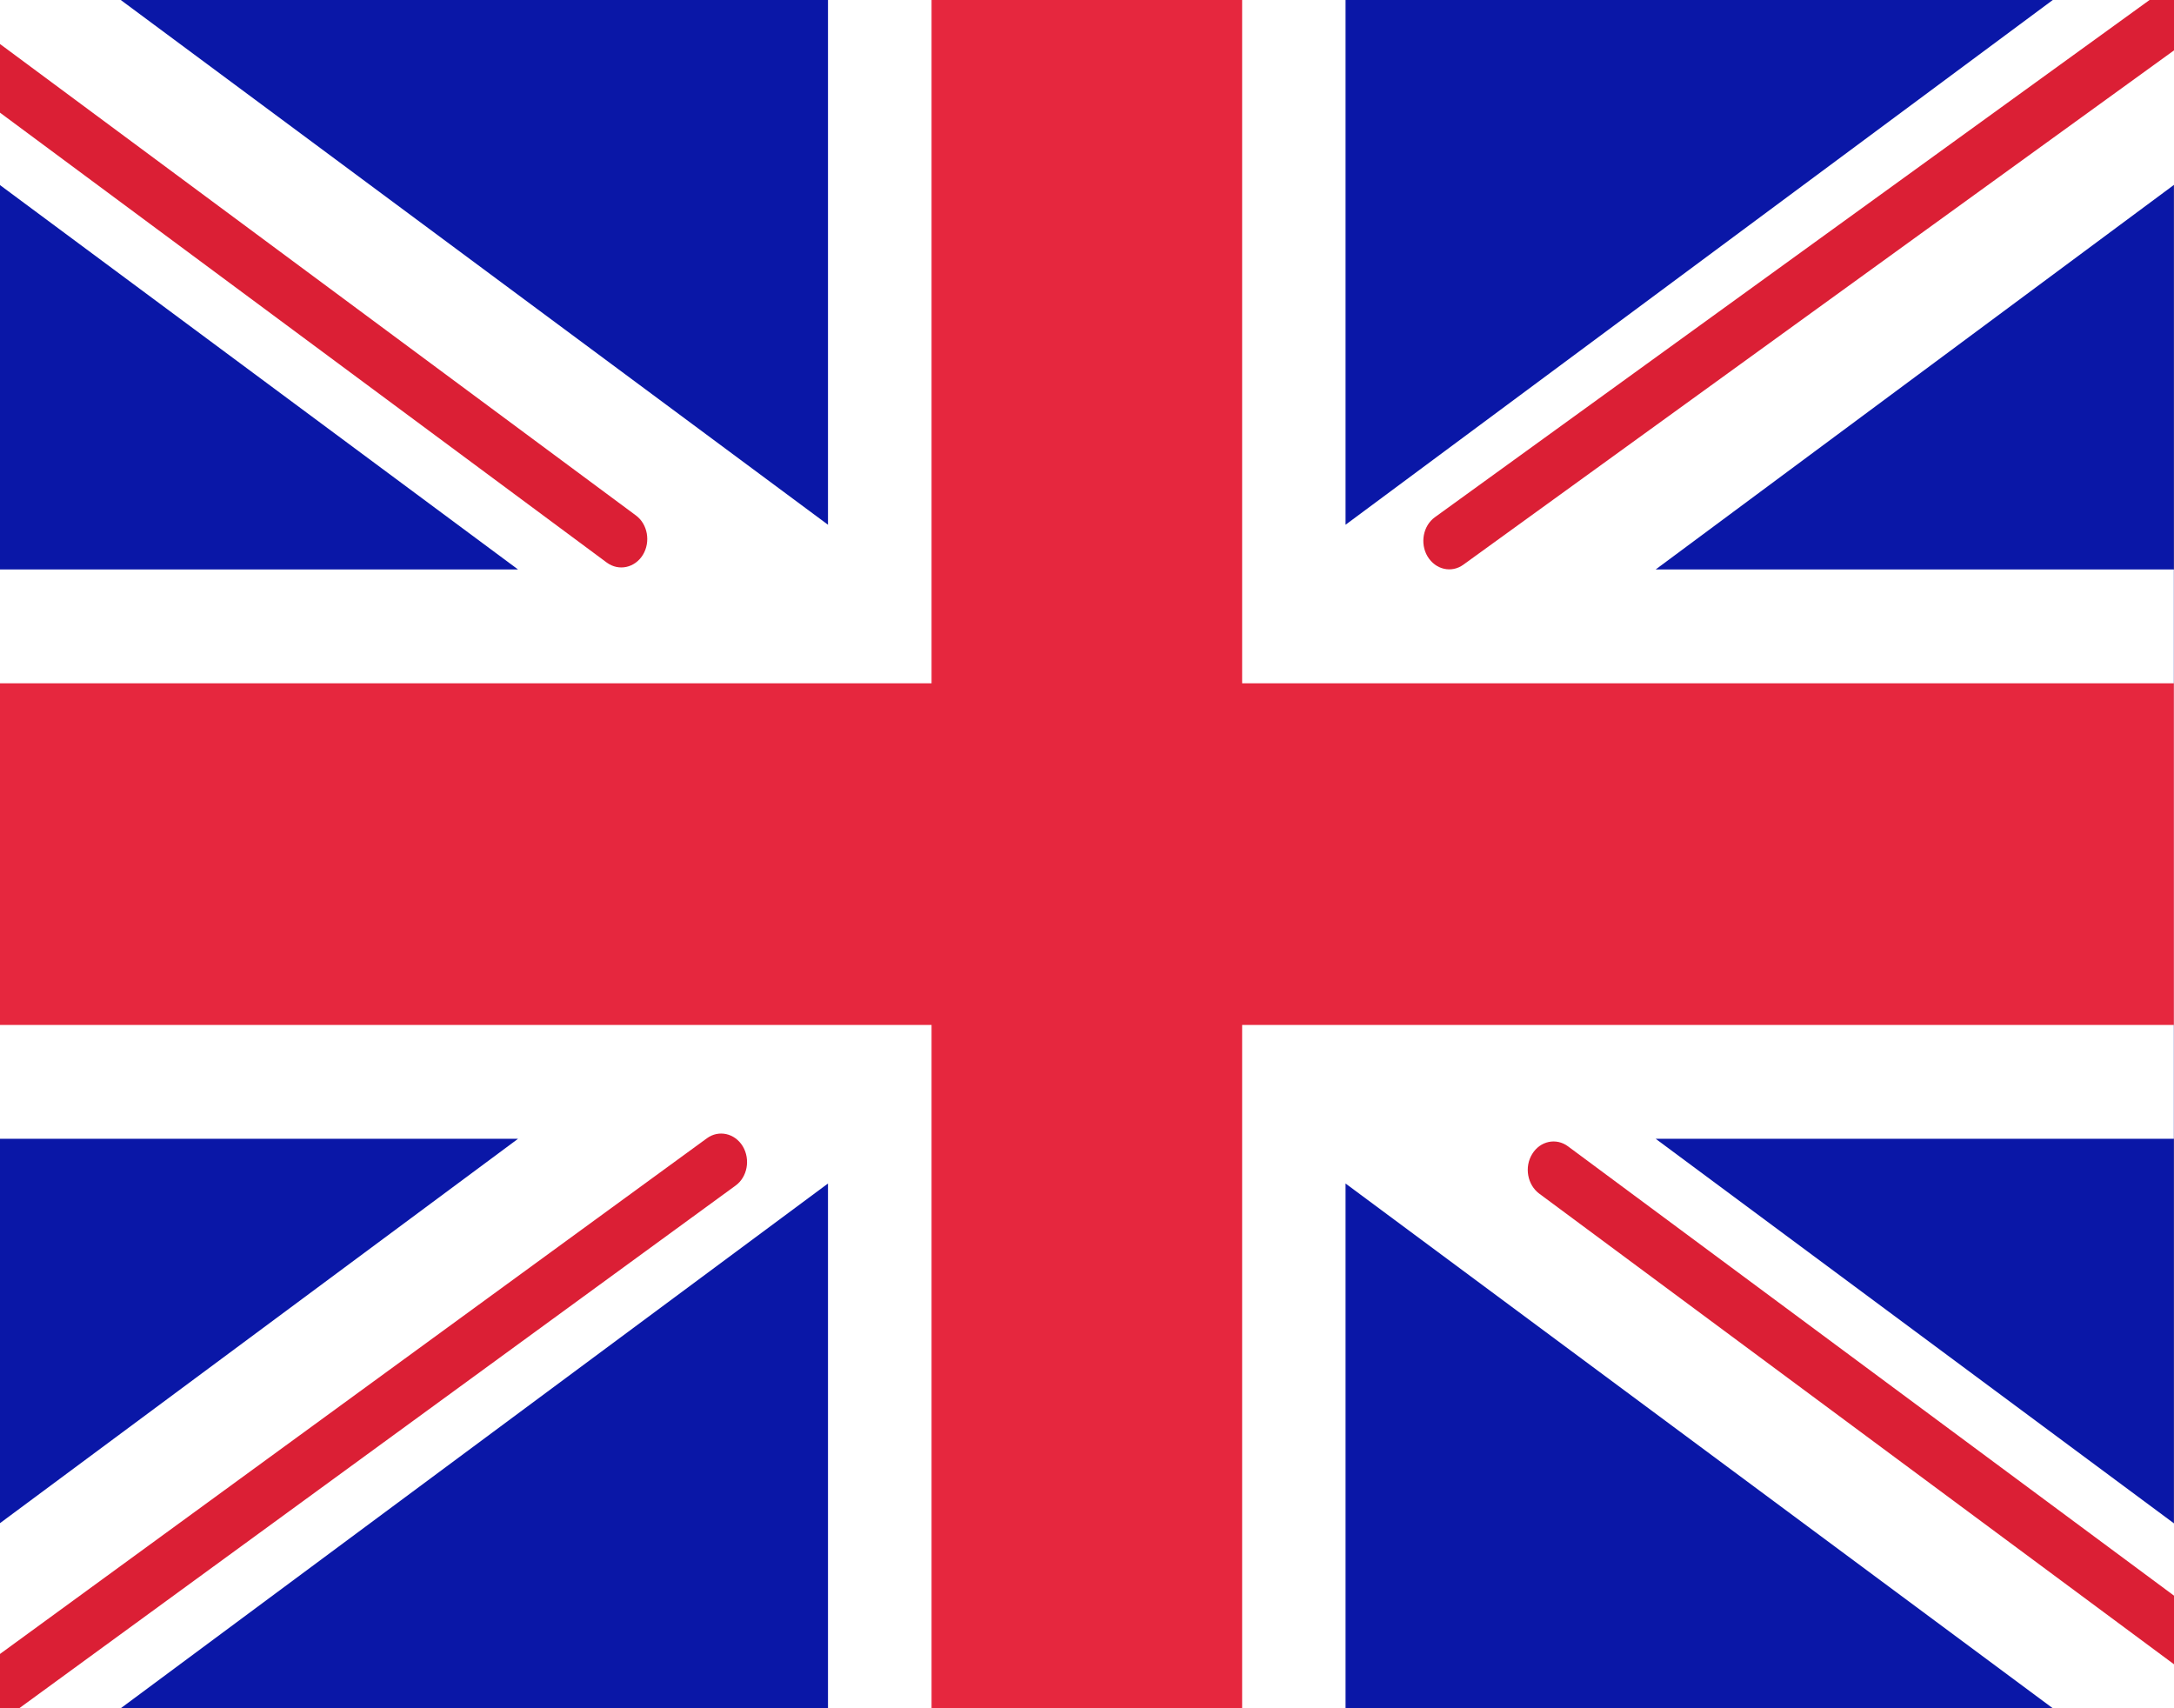
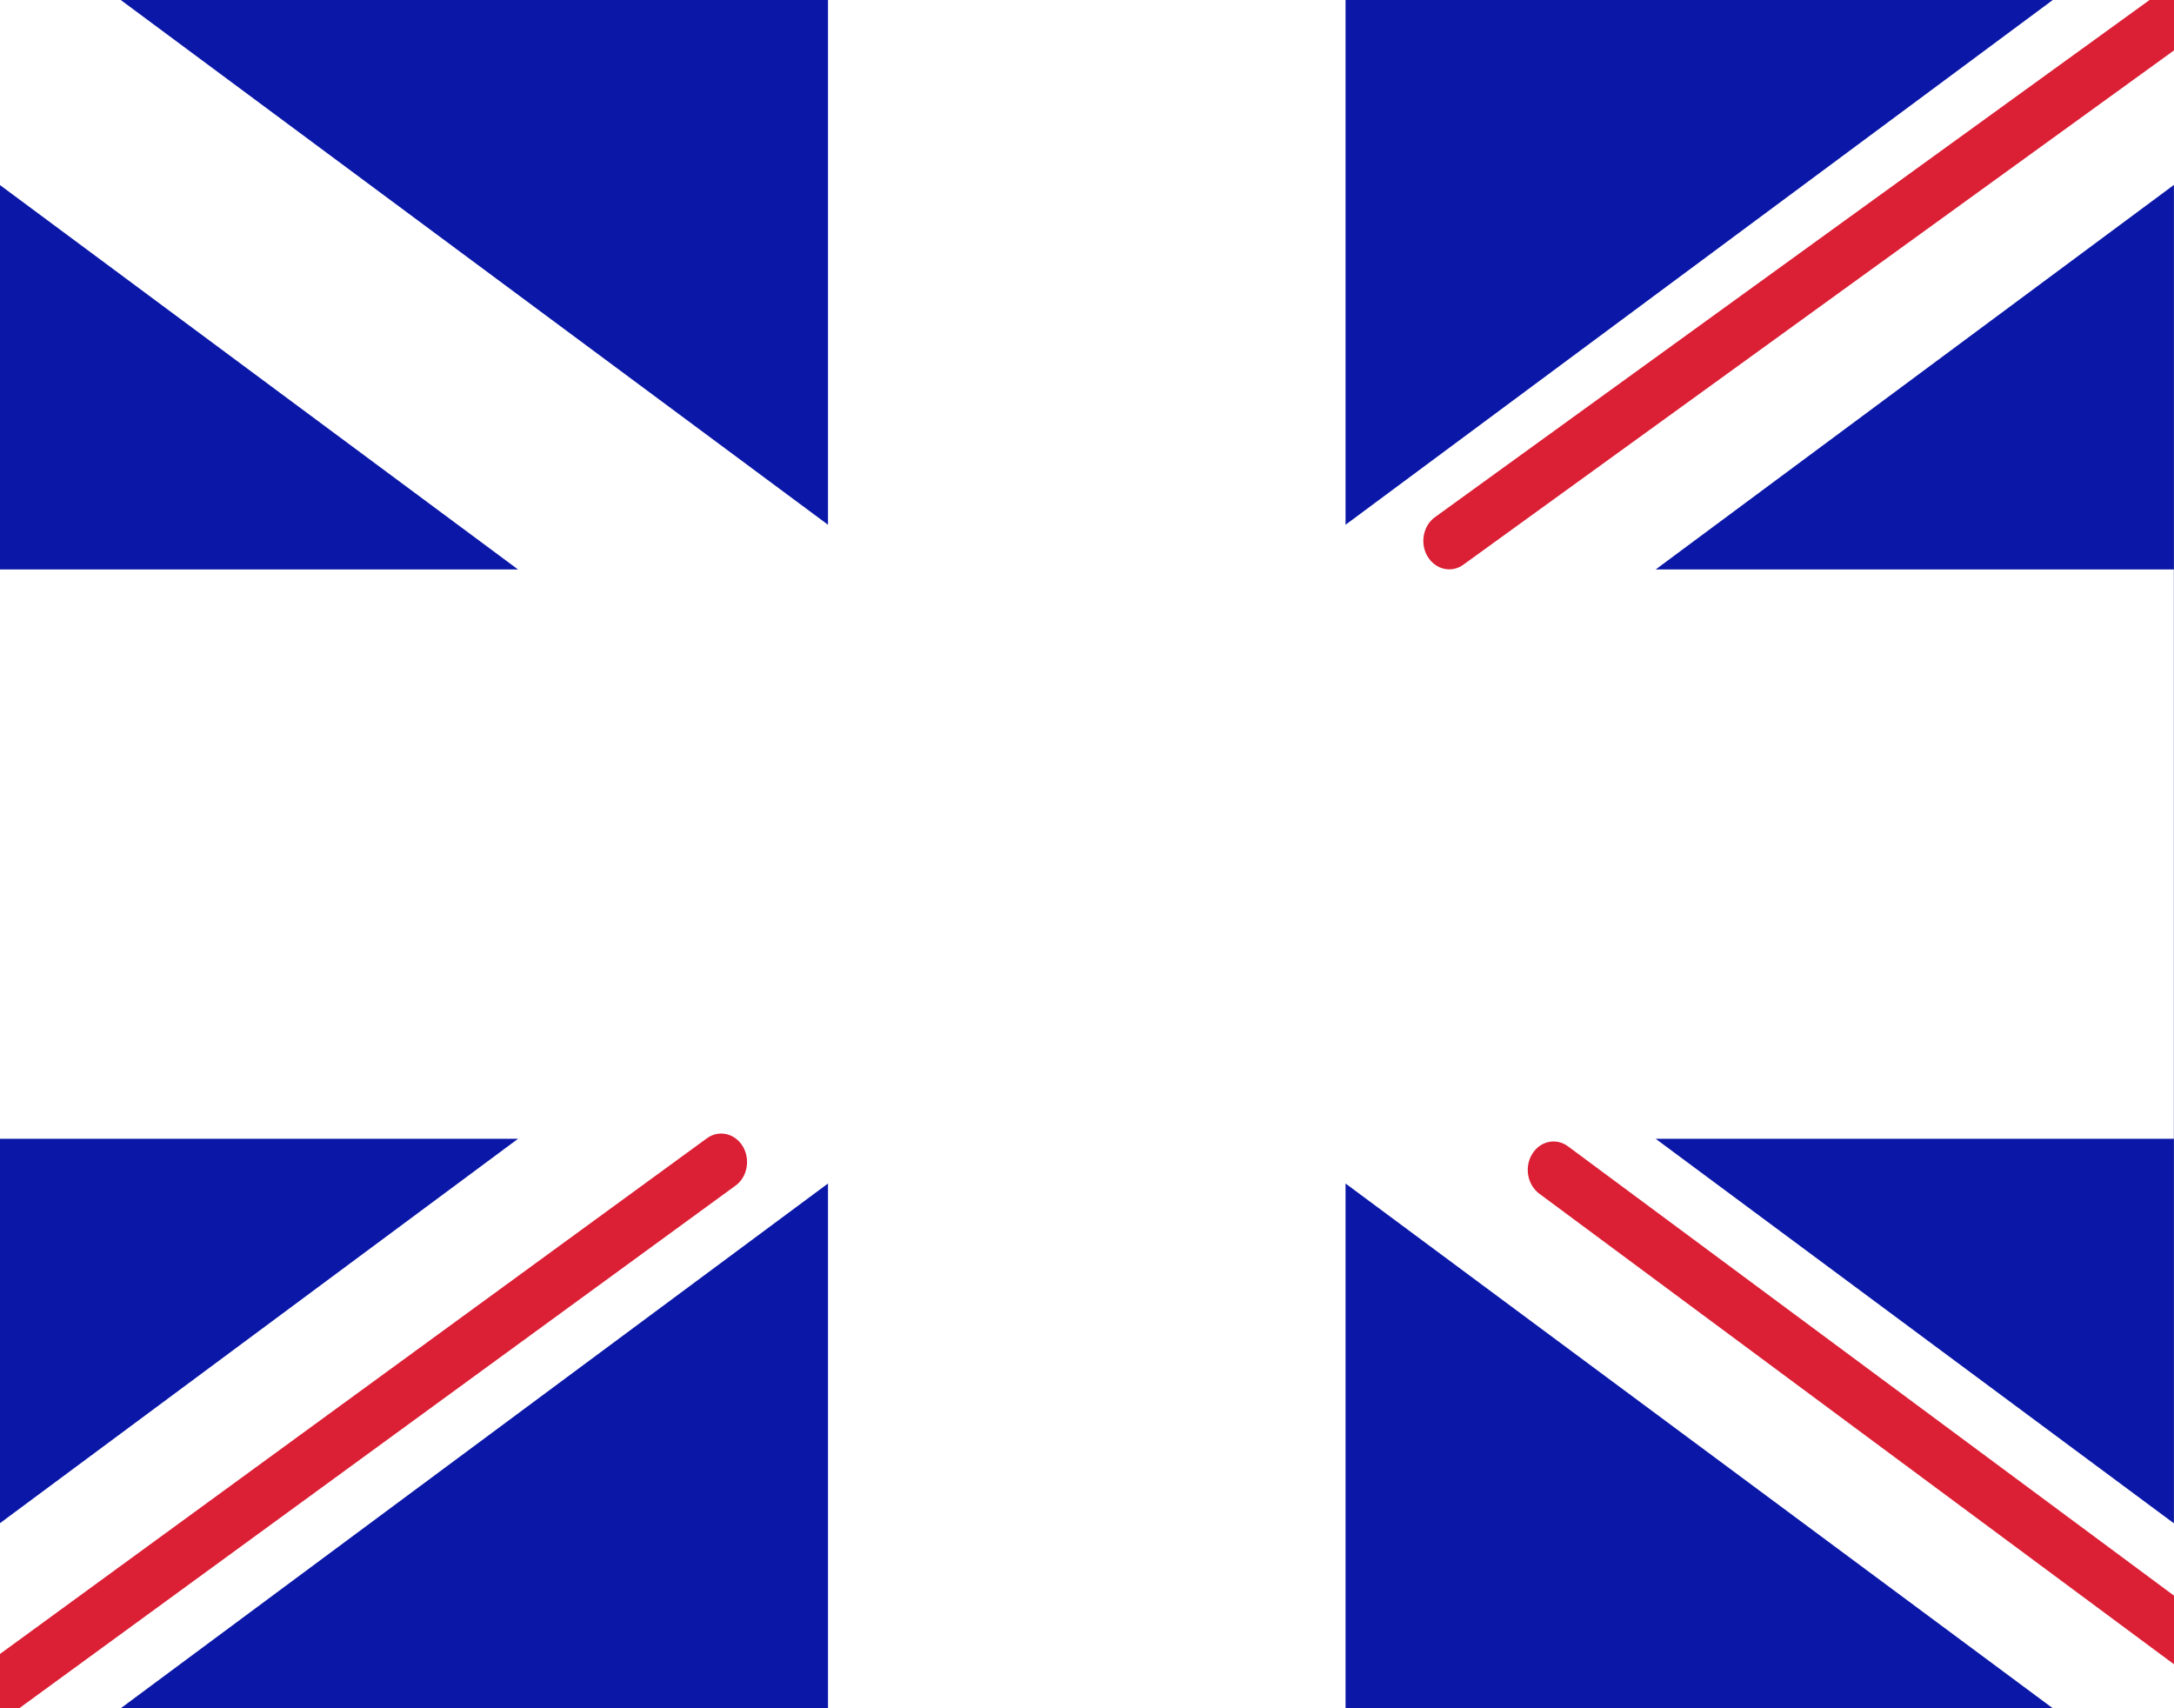
<svg xmlns="http://www.w3.org/2000/svg" width="14" height="11" viewBox="0 0 14 11" fill="none">
  <rect x="0" y="0" width="14" height="11" fill="#808080" stroke="none" />
  <g clip-path="url(#clip0)">
    <path d="M13.999 0H-0.001V11H13.999V0Z" fill="#0A17A7" />
    <path fill-rule="evenodd" clip-rule="evenodd" d="M3.336 7.333H-0.001V3.667H3.336L-1.388 0.162L-0.643 -1.054L5.332 3.379V-0.733H8.665V3.379L14.64 -1.054L15.386 0.162L10.662 3.667H13.999V7.333H10.662L15.386 10.838L14.64 12.054L8.665 7.621V11.733H5.332V7.621L-0.643 12.054L-1.388 10.838L3.336 7.333Z" fill="white" />
    <path d="M9.424 3.636L15.757 -0.947C15.834 -1.002 15.855 -1.116 15.805 -1.201C15.754 -1.285 15.651 -1.309 15.574 -1.253L9.241 3.33C9.164 3.385 9.143 3.499 9.193 3.583C9.244 3.668 9.347 3.692 9.424 3.636Z" fill="#DB1F35" />
    <path d="M9.912 7.686L15.589 11.895C15.665 11.951 15.769 11.929 15.82 11.845C15.872 11.761 15.851 11.647 15.775 11.591L10.098 7.382C10.022 7.325 9.918 7.347 9.867 7.431C9.815 7.515 9.836 7.629 9.912 7.686Z" fill="#DB1F35" />
-     <path d="M4.095 3.319L-1.827 -1.071C-1.903 -1.128 -2.007 -1.105 -2.058 -1.022C-2.11 -0.938 -2.089 -0.824 -2.013 -0.767L3.908 3.623C3.985 3.679 4.088 3.657 4.14 3.573C4.191 3.489 4.171 3.375 4.095 3.319Z" fill="#DB1F35" />
    <path d="M4.552 7.33L-2.012 12.118C-2.089 12.174 -2.11 12.288 -2.059 12.372C-2.008 12.456 -1.905 12.479 -1.828 12.424L4.736 7.635C4.813 7.58 4.834 7.466 4.783 7.381C4.732 7.297 4.628 7.274 4.552 7.33Z" fill="#DB1F35" />
-     <path fill-rule="evenodd" clip-rule="evenodd" d="M-0.001 6.6H5.999V11H7.999V6.6H13.999V4.4H7.999V0H5.999V4.4H-0.001V6.6Z" fill="#E6273E" />
  </g>
  <defs>
    <clipPath id="clip0">
      <rect width="14" height="11" fill="white" />
    </clipPath>
  </defs>
</svg>